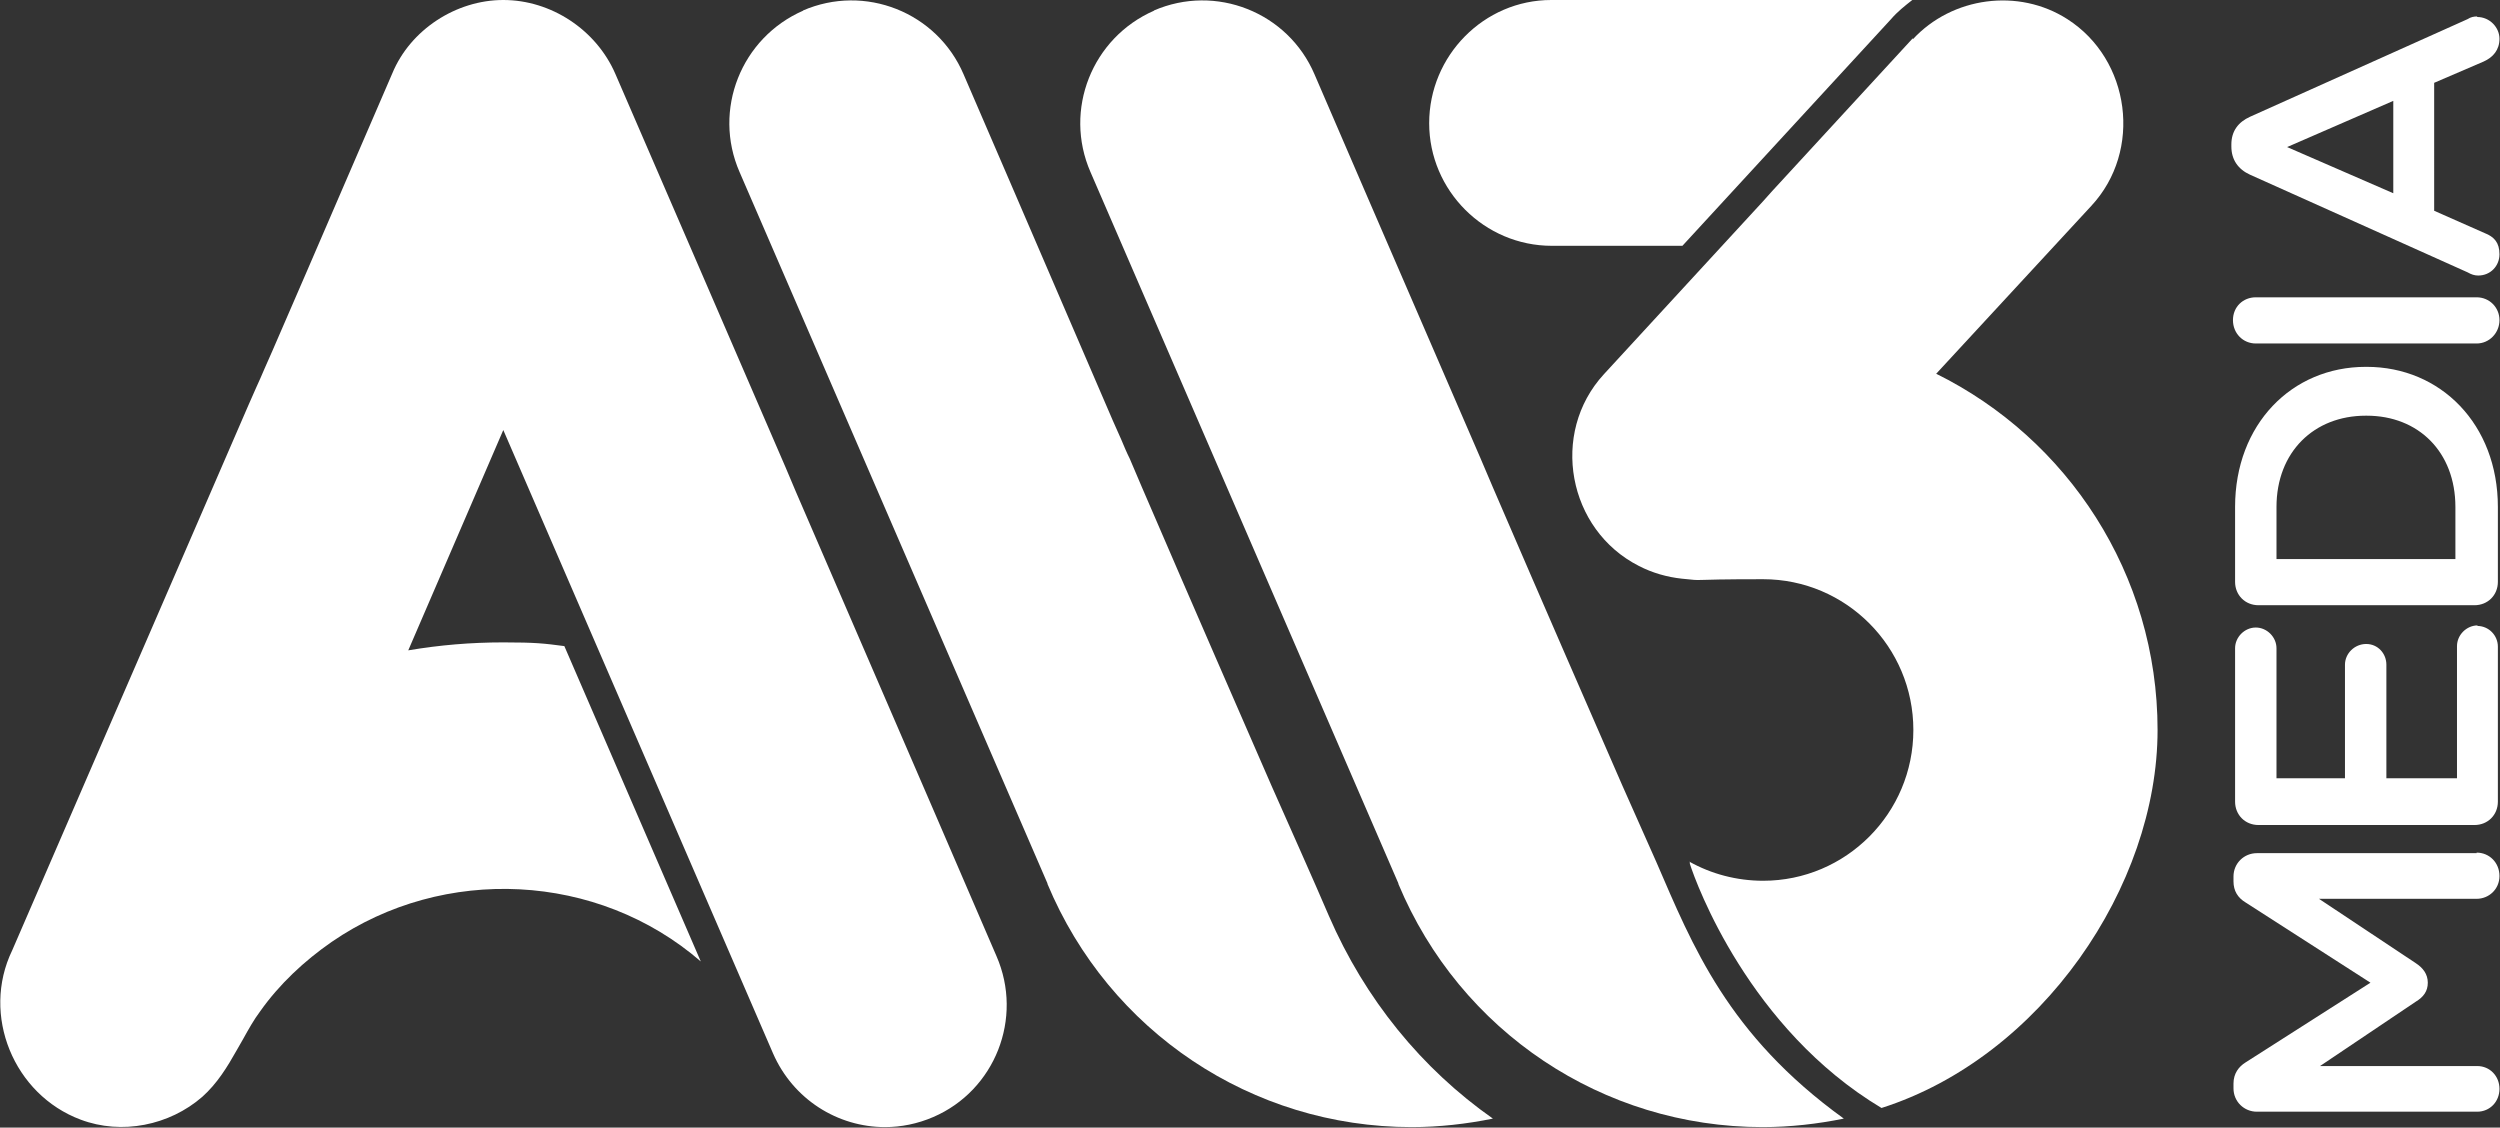
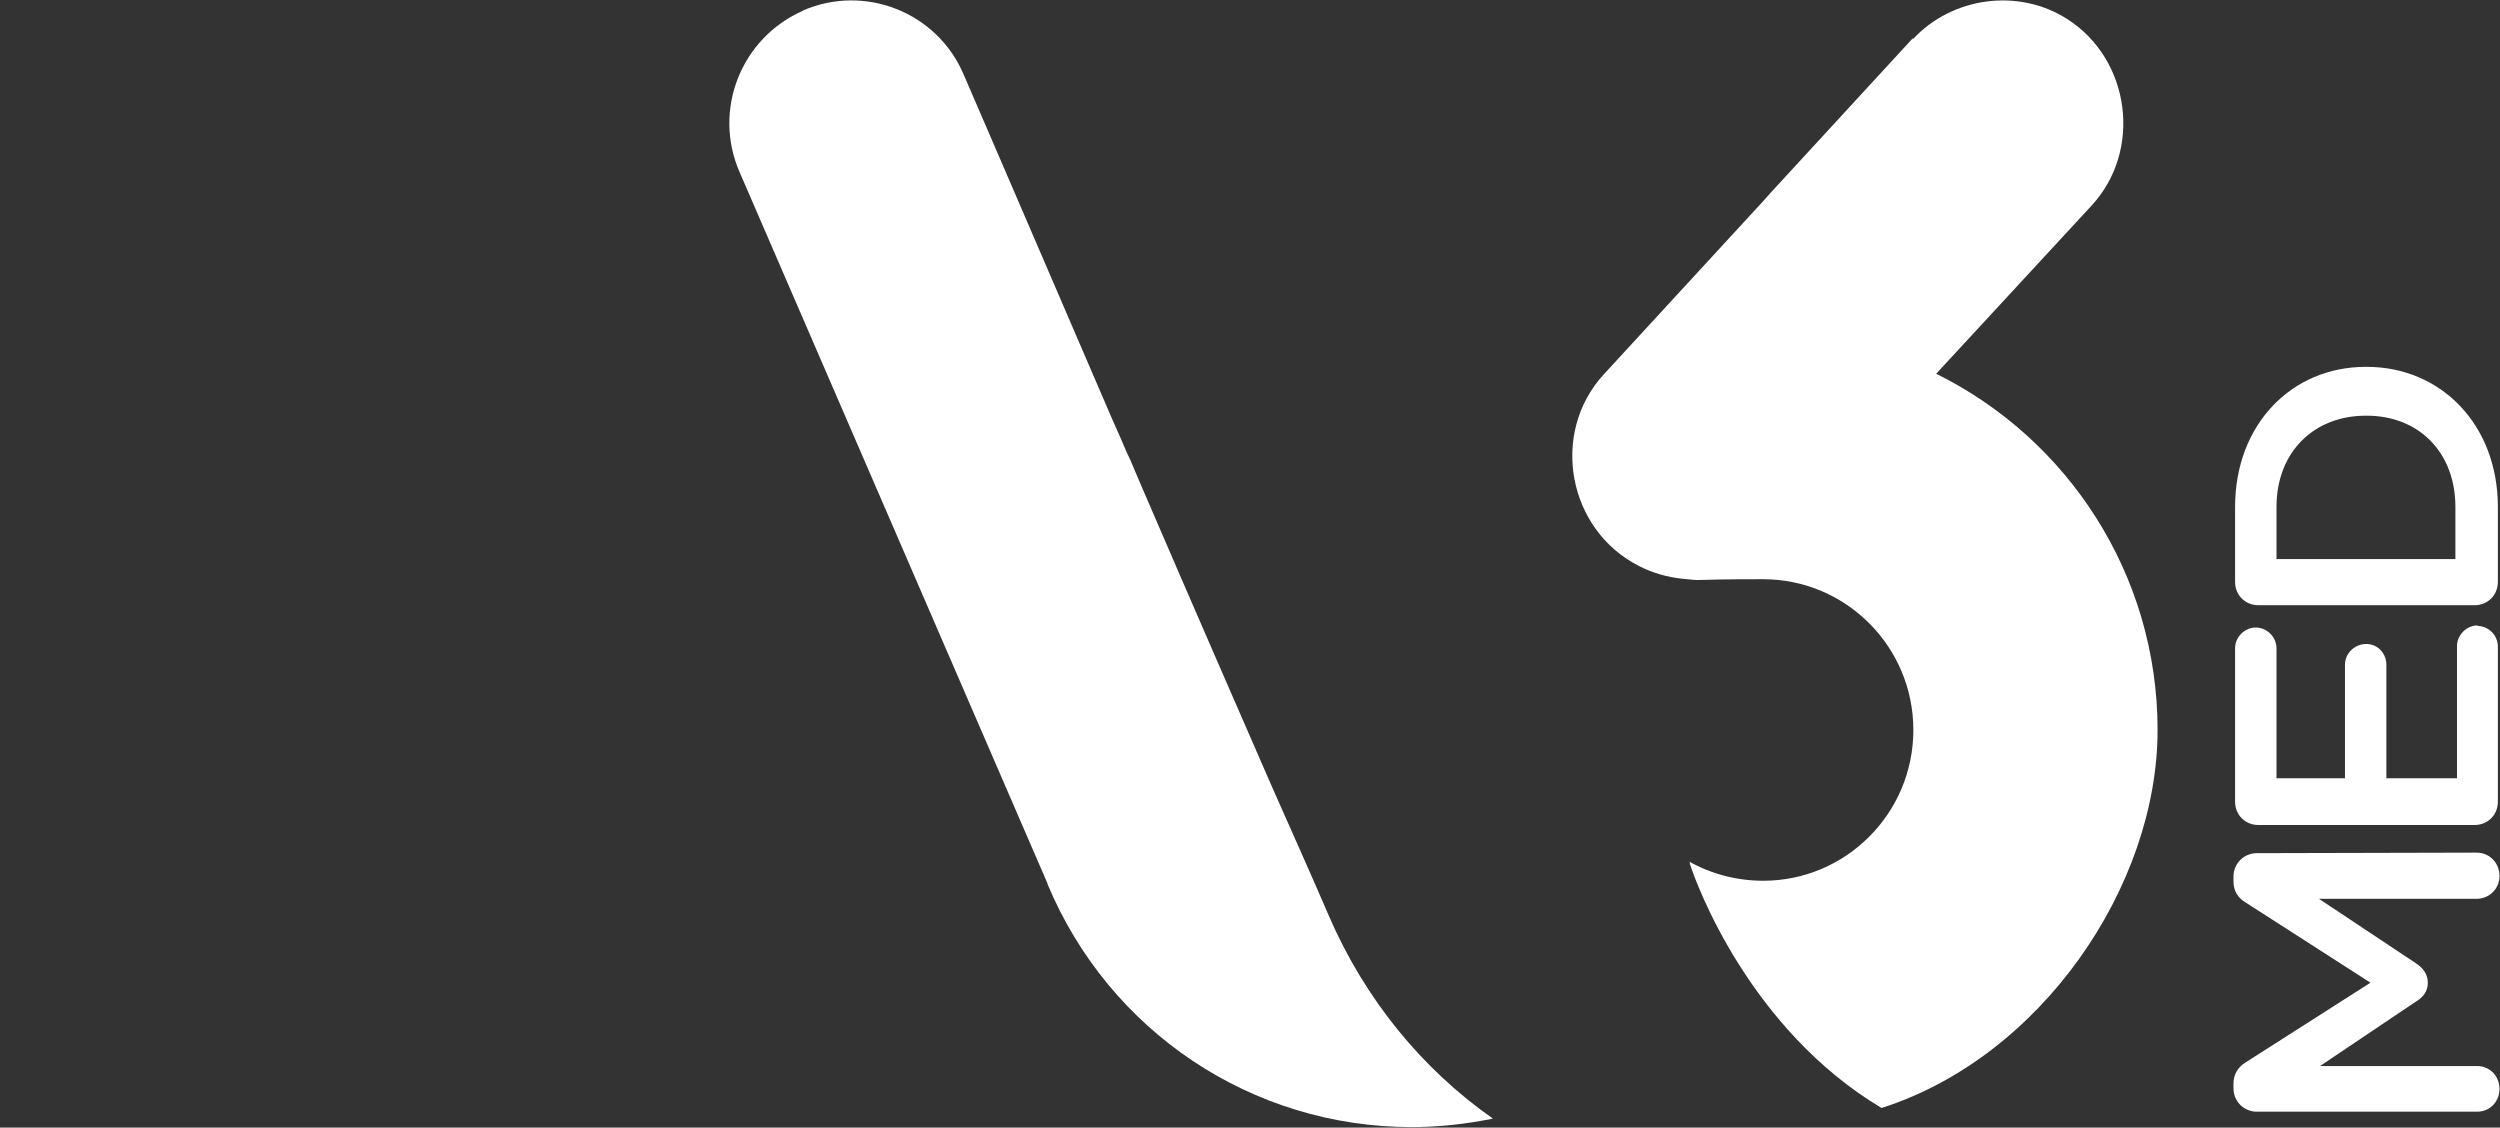
<svg xmlns="http://www.w3.org/2000/svg" id="Layer_1" version="1.1" viewBox="0 0 470.9 212.4">
  <rect x="0" y="0" width="470.9" height="212.4" fill="#333333" stroke="none" />
  <defs>
    <style>
      .st0 {
        fill: #fff;
        fill-rule: evenodd;
      }
    </style>
  </defs>
-   <path class="st0" d="M466.5,160.6c2.4,0,4.3,1.9,4.3,4.4s-2,4.3-4.3,4.3h-29.7l18.2,12.1c1.4.9,2.3,2.1,2.3,3.7s-.8,2.7-2.3,3.6l-18,12.1h29.6c2.4,0,4.2,1.9,4.2,4.3s-1.8,4.3-4.2,4.3h-41.5c-2.4,0-4.4-1.9-4.4-4.4v-.9c0-1.9,1-3.2,2.3-4l23.5-15-23.5-15.1c-1.5-.9-2.3-2.2-2.3-4v-.9c0-2.5,2-4.4,4.4-4.4h41.4Z" />
+   <path class="st0" d="M466.5,160.6c2.4,0,4.3,1.9,4.3,4.4s-2,4.3-4.3,4.3h-29.7l18.2,12.1c1.4.9,2.3,2.1,2.3,3.7s-.8,2.7-2.3,3.6l-18,12.1h29.6c2.4,0,4.2,1.9,4.2,4.3s-1.8,4.3-4.2,4.3h-41.5c-2.4,0-4.4-1.9-4.4-4.4v-.9c0-1.9,1-3.2,2.3-4l23.5-15-23.5-15.1c-1.5-.9-2.3-2.2-2.3-4v-.9c0-2.5,2-4.4,4.4-4.4Z" />
  <path class="st0" d="M466.6,117.9c2.2,0,3.9,1.8,3.9,3.9v29.2c0,2.5-1.9,4.4-4.4,4.4h-40.7c-2.5,0-4.4-1.9-4.4-4.4v-28.9c0-2.1,1.8-3.9,3.9-3.9s3.9,1.8,3.9,3.9v24.5h12.9v-21.4c0-2.1,1.8-3.9,4-3.9s3.8,1.8,3.8,3.9v21.4h13.3v-24.9c0-2.1,1.8-3.9,3.9-3.9h0Z" />
  <path class="st0" d="M445.6,69.1c-13.9,0-24.6,10.8-24.6,26.4v14.1c0,2.5,1.9,4.4,4.4,4.4h40.7c2.5,0,4.4-1.9,4.4-4.4v-14.1c0-15.6-10.8-26.4-24.7-26.4h-.1ZM445.7,78.3h.1c9.7,0,16.7,6.8,16.7,17.2v9.8h-33.7v-9.8c0-10.4,7.1-17.2,16.8-17.2Z" />
-   <path class="st0" d="M466.5,56c2.4,0,4.3,1.9,4.3,4.3s-1.9,4.4-4.3,4.4h-41.6c-2.4,0-4.3-1.9-4.3-4.4s1.9-4.3,4.3-4.3h41.6Z" />
-   <path class="st0" d="M466.6,3.1c-.6,0-1.2.1-1.8.5l-41,18.4c-2.2,1-3.5,2.7-3.5,5.2v.4c0,2.5,1.3,4.3,3.5,5.3l41,18.4c.7.4,1.3.6,2,.6,2.3,0,4-1.8,4-4s-1-3.3-2.8-4l-9.5-4.2V15.6l9.3-4c1.8-.8,3-2.2,3-4.3s-1.8-4.1-4.2-4.1ZM450.8,18.9v17.5l-20-8.7,20-8.7Z" />
  <g>
-     <path class="st0" d="M94.8,0c9,0,17.5,5.6,21.1,13.9,7,16.2,19.5,45,32.1,74.2l1.9,4.5c19.1,44.1,37.8,87.5,37.8,87.5,5.1,11.7-.3,25.3-11.9,30.3-3,1.3-6.1,1.9-9.1,1.9-8.9,0-17.3-5.2-21.1-13.9l-50.8-117.4-17.9,41.5c5.9-1,11.8-1.5,17.9-1.5s7.7.2,11.5.7c0,0,25.7,59.4,25.7,59.4-19.4-16.8-48.4-18.2-69.5-3.7-5.2,3.6-9.9,8-13.5,13.1-1.2,1.6-2.2,3.4-3.2,5.2l-1.2,2.1c-1.8,3.2-3.7,6.3-6.5,8.8-6.2,5.4-15.2,7.2-22.9,4.3-12.6-4.7-18.8-19.7-12.9-31.9l17.5-40.4s13.2-30.4,27-62.3l1.5-3.4c.5-1.1,1-2.2,1.5-3.4l1.5-3.4c9-20.7,17.6-40.8,22.6-52.3C77.3,5.6,85.9,0,94.8,0h0Z" />
-     <path class="st0" d="M217.3,2c11.7-5.1,25.3.3,30.3,12,0,0,15.6,36.2,31.3,72.4l2.3,5.4c9.6,22.3,19,43.8,24.4,56.2,2.7,6.1,3.7,8.3,6.4,14.4,6.8,15.7,13.4,32.5,35.3,48.3-4.9,1-10.1,1.6-15.3,1.6-30.1,0-57-18-68.6-45.8,0,0,0,0,0-.1l-58-134c-5.1-11.7.3-25.3,12-30.4h0Z" />
    <path class="st0" d="M151.2,2c11.7-5.1,25.3.3,30.3,12,0,0,13.6,31.5,28.1,65.2l1.6,3.6c.5,1.2,1,2.4,1.6,3.6l2.3,5.4c9.6,22.3,19,43.8,24.4,56.2,2.7,6.1,8.2,18.4,10.8,24.5,6.8,15.7,17.5,28.8,30.9,38.2-4.9,1-10.1,1.6-15.3,1.6-30.1,0-57-18-68.6-45.8,0,0,0,0,0-.1l-58-134c-5.1-11.7.3-25.3,12-30.4h0Z" />
    <path class="st0" d="M360.3,7.4c7.4-8,19.9-9.7,29.1-3.8,11.9,7.6,14.2,24.8,4.5,35.2,0,0-29.2,31.6-29.2,31.6,24.7,12.2,41.7,37.7,41.7,67.1s-21.9,61.6-52,71.2c-24.9-14.9-34.9-42.2-36.1-46v-.3c-.1,0-.1-.1-.1-.1,4.1,2.3,8.9,3.6,13.9,3.6,15.6,0,28.3-12.7,28.3-28.4s-12.7-28.4-28.3-28.4-10.3.4-15.3-.1c-2.8-.3-5.6-1.1-8.1-2.4-13.4-6.8-16.8-25-6.6-36.1,0,0,15.2-16.5,30-32.6l1.7-1.9c13.6-14.8,26.5-28.8,26.5-28.8h0Z" />
-     <path class="st0" d="M360.2,0c-1.4,1.1-2.8,2.2-4,3.6l-39.3,42.7h-24.6c-12.7,0-23.1-10.4-23.1-23.1S279.5,0,292.2,0h67.9Z" />
  </g>
</svg>